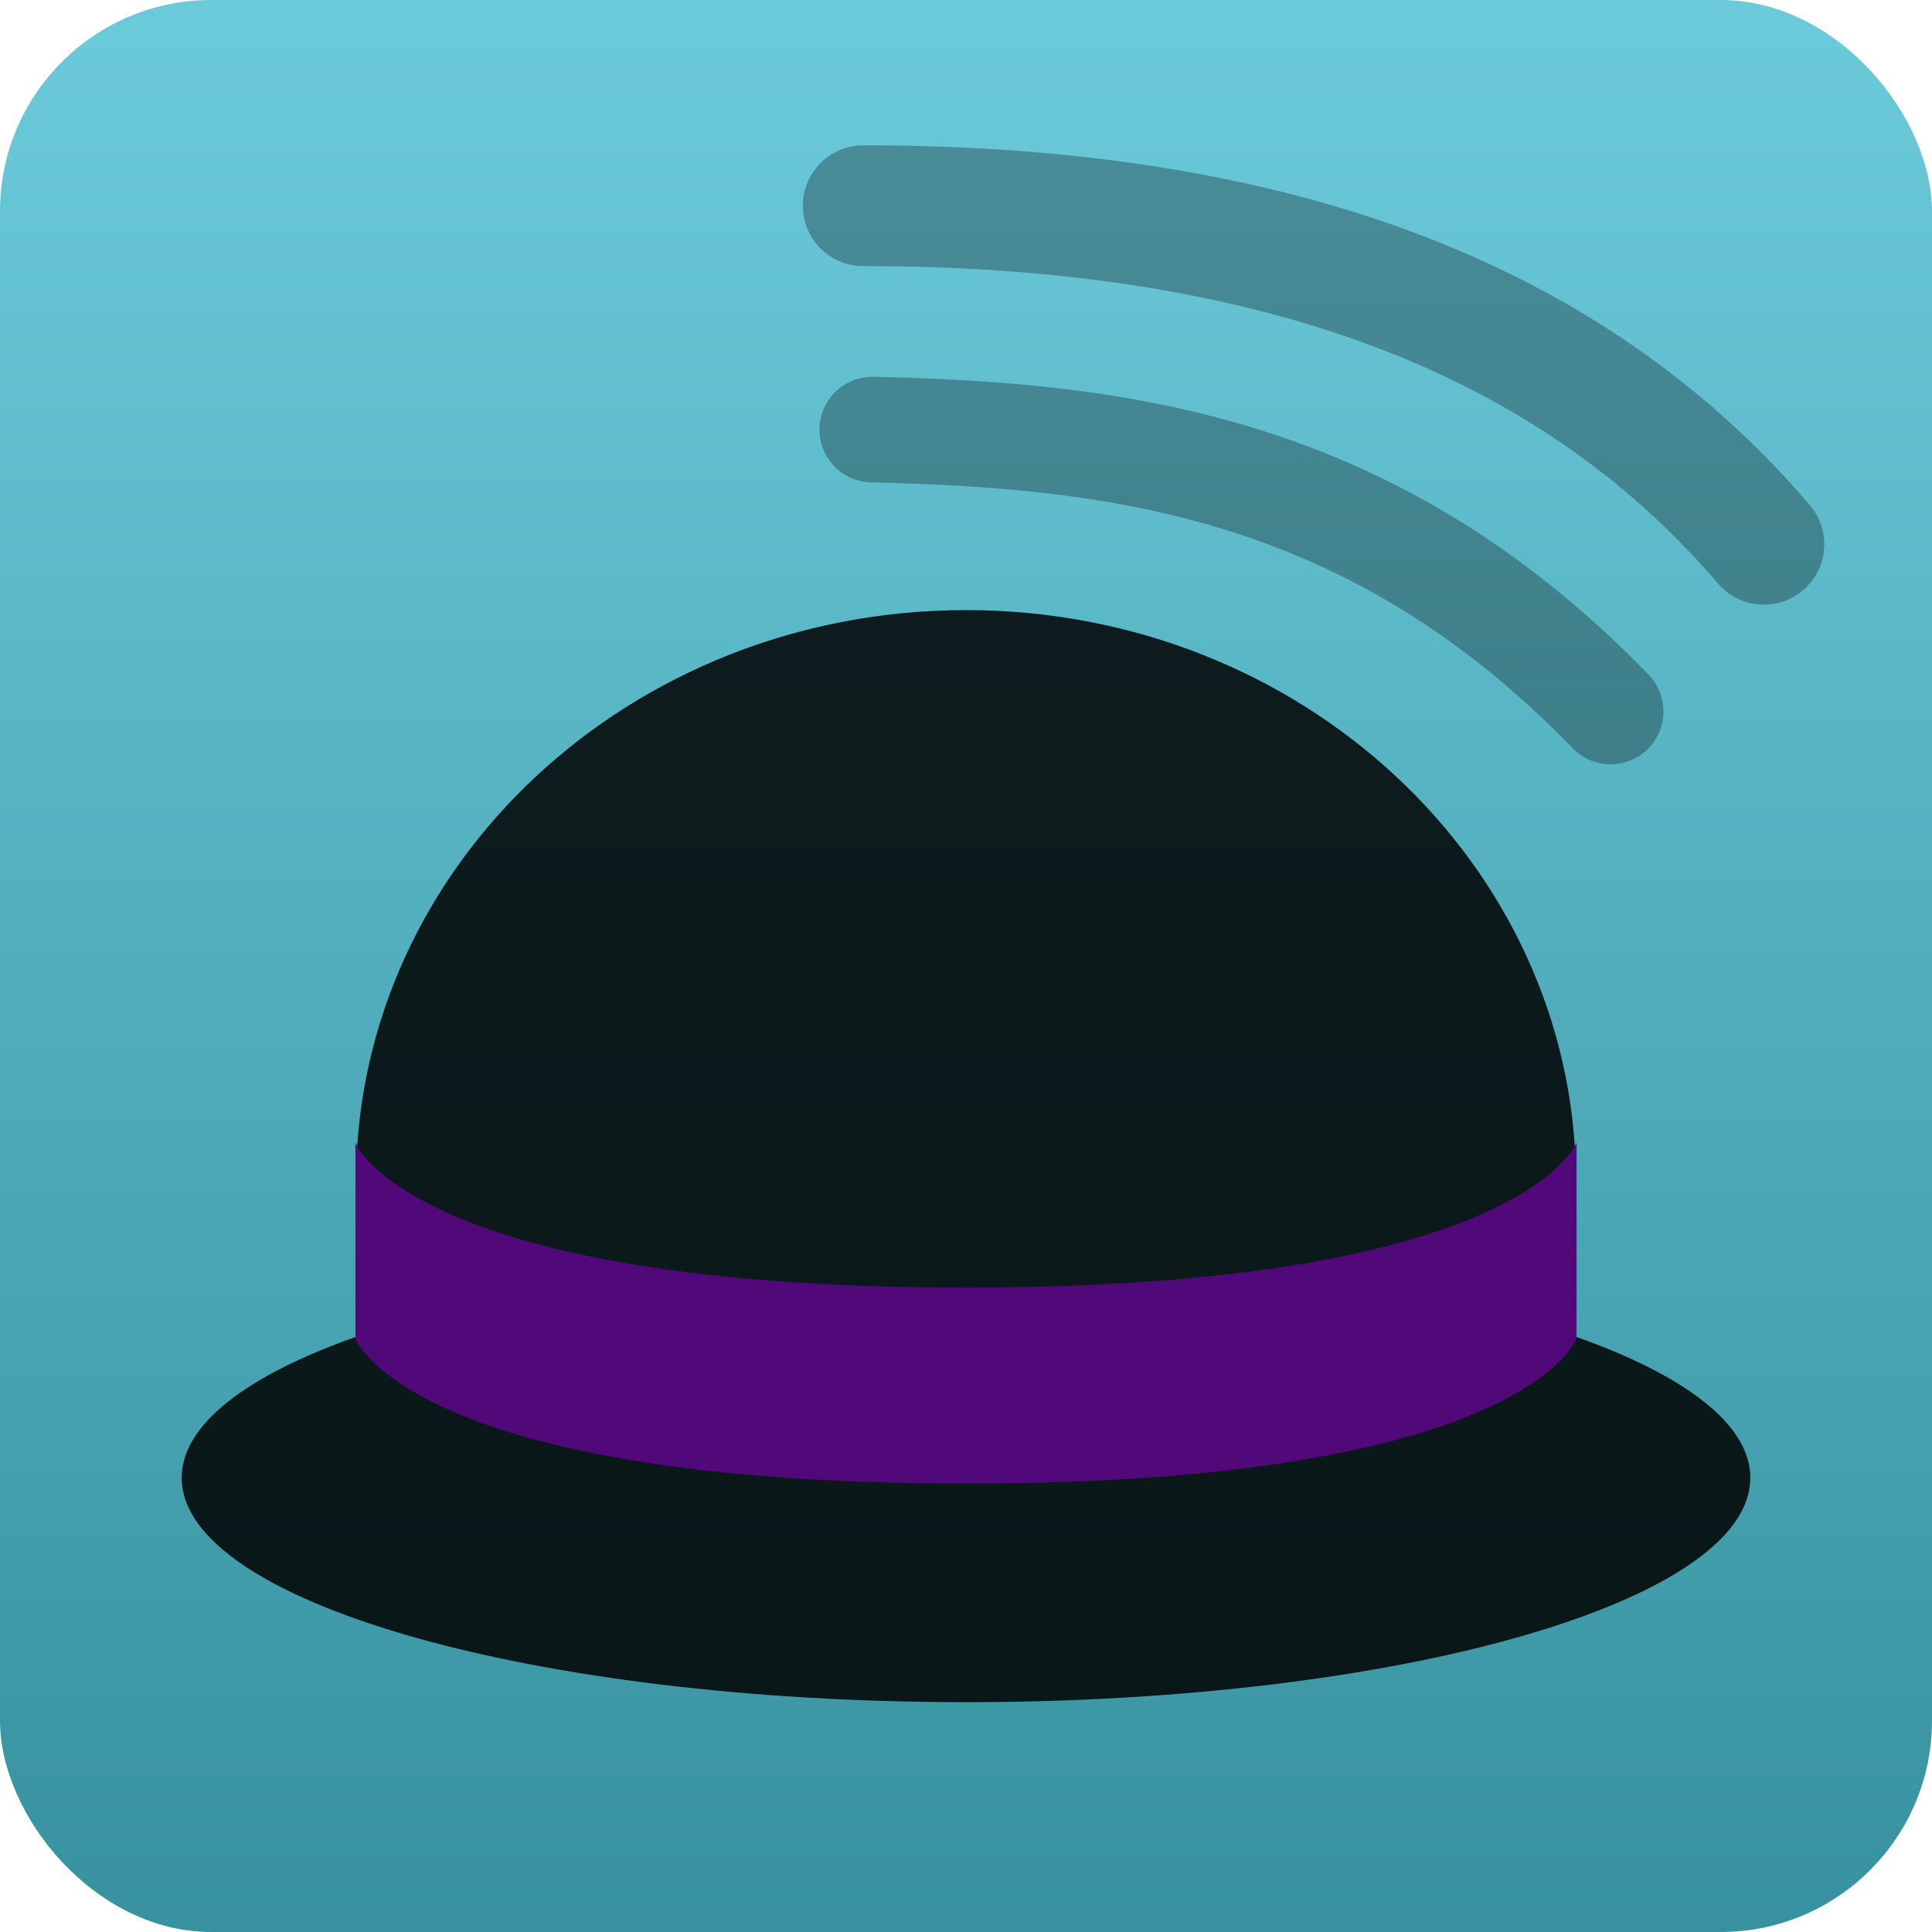
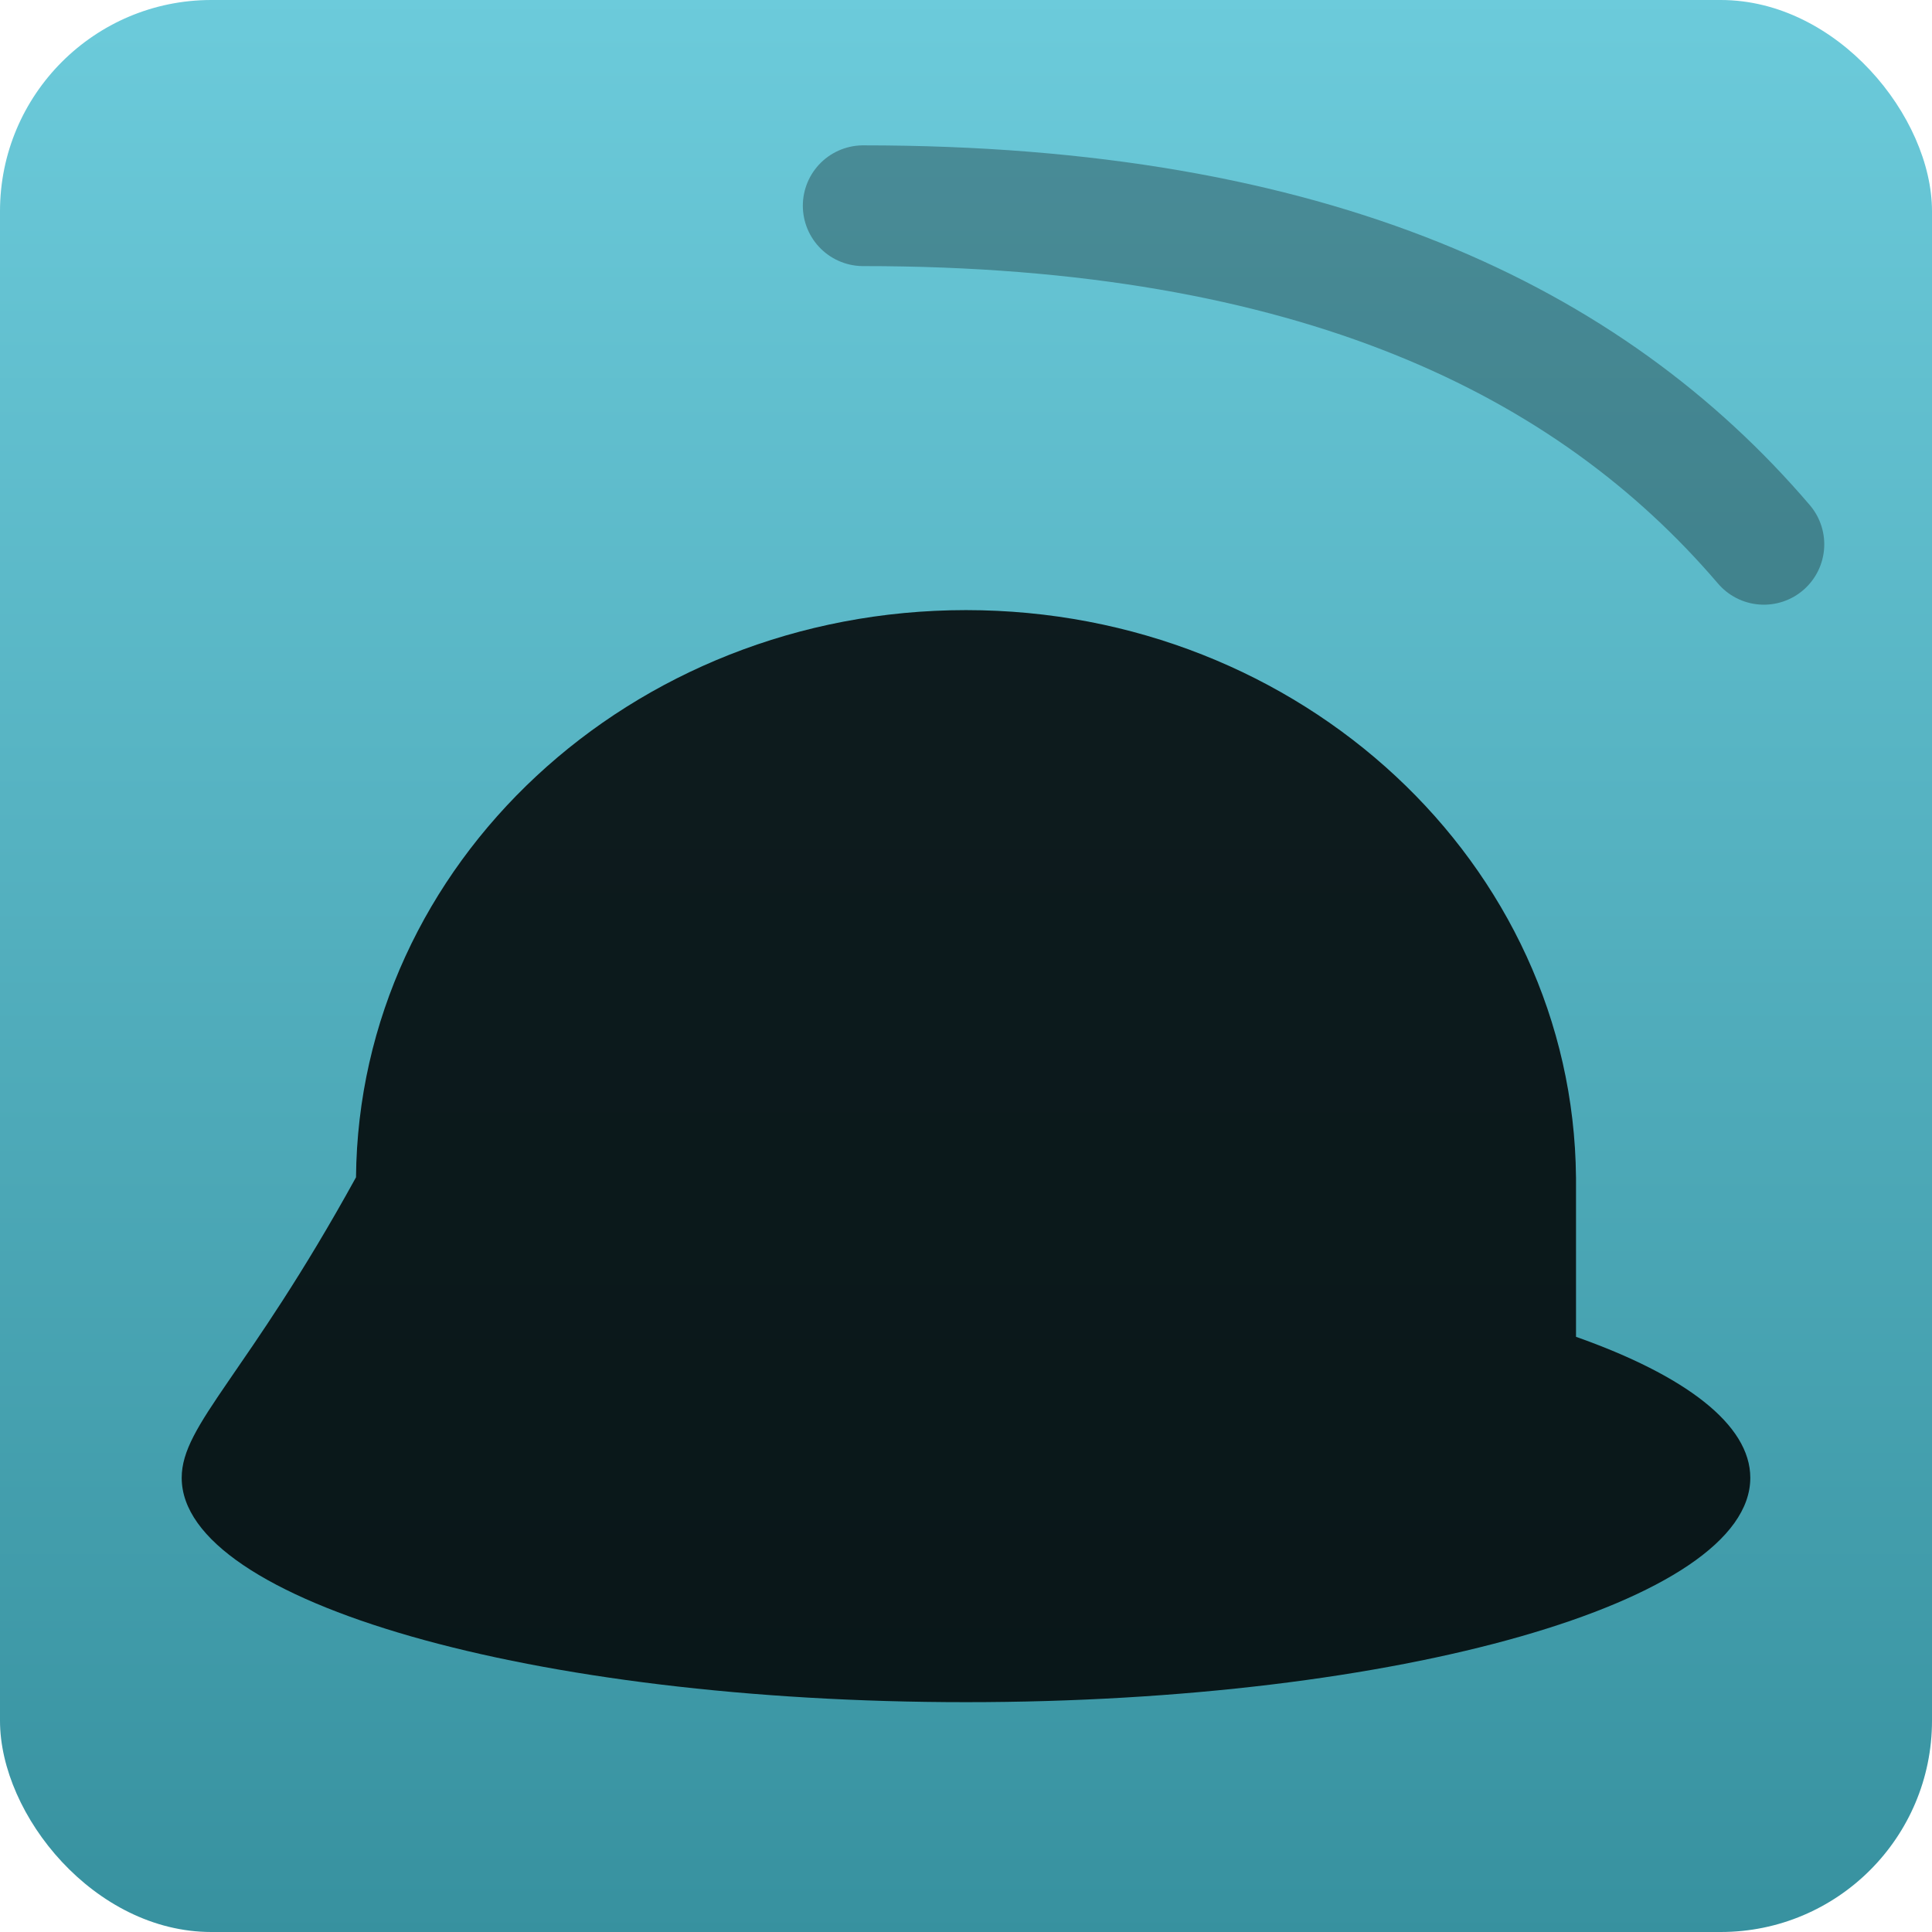
<svg xmlns="http://www.w3.org/2000/svg" xmlns:ns1="http://www.bohemiancoding.com/sketch/ns" viewBox="0 0 256 256" version="1.1">
  <title>appicon</title>
  <desc>Created with Sketch.</desc>
  <defs>
    <linearGradient x1="50%" y1="0%" x2="50%" y2="100%" id="linearGradient-1">
      <stop stop-color="#6CCBDB" offset="0%" />
      <stop stop-color="#37919F" offset="100%" />
    </linearGradient>
  </defs>
  <g id="Page-1" stroke="none" stroke-width="1" fill="none" fill-rule="evenodd" ns1:type="MSPage">
    <g id="App-Icon-256" ns1:type="MSLayerGroup">
      <rect id="Background" fill="url(#linearGradient-1)" ns1:type="MSShapeGroup" x="0" y="0" width="256" height="256" rx="28" />
-       <path d="M208.827,155.999 C208.447,114.43 172.405,80.842 128,80.842 C83.595,80.842 47.553,114.43 47.173,155.999 L47.17,177.135 C32.727,182.24 24.076,188.741 24.076,195.82 C24.076,212.238 70.604,225.546 128,225.546 C185.396,225.546 231.924,212.238 231.924,195.82 C231.924,188.741 223.273,182.24 208.83,177.135 L208.83,155.999 Z" id="Hat" fill-opacity="0.85" fill="#000000" ns1:type="MSShapeGroup" />
-       <path d="M128,170.608 C54.442,170.608 47.097,151.413 47.097,151.413 L47.097,177.383 C47.097,177.383 54.181,196.578 128,196.578 C201.819,196.578 208.903,177.383 208.903,177.383 L208.903,151.413 C208.903,151.413 201.558,170.608 128,170.608 Z" id="Ribbon" fill="#510878" ns1:type="MSShapeGroup" />
-       <path d="M115.584,56.926 C148.375,57.681 181.891,61.735 213.417,94.27" id="inner-wave" stroke-opacity="0.3" stroke="#000000" stroke-width="14" stroke-linecap="round" ns1:type="MSShapeGroup" />
+       <path d="M208.827,155.999 C208.447,114.43 172.405,80.842 128,80.842 C83.595,80.842 47.553,114.43 47.173,155.999 C32.727,182.24 24.076,188.741 24.076,195.82 C24.076,212.238 70.604,225.546 128,225.546 C185.396,225.546 231.924,212.238 231.924,195.82 C231.924,188.741 223.273,182.24 208.83,177.135 L208.83,155.999 Z" id="Hat" fill-opacity="0.85" fill="#000000" ns1:type="MSShapeGroup" />
      <path d="M114.38,27.259 C174.052,27.259 210.624,45.101 233.724,72.124" id="outer-wave" stroke-opacity="0.3" stroke="#000000" stroke-width="16" stroke-linecap="round" ns1:type="MSShapeGroup" />
    </g>
  </g>
</svg>